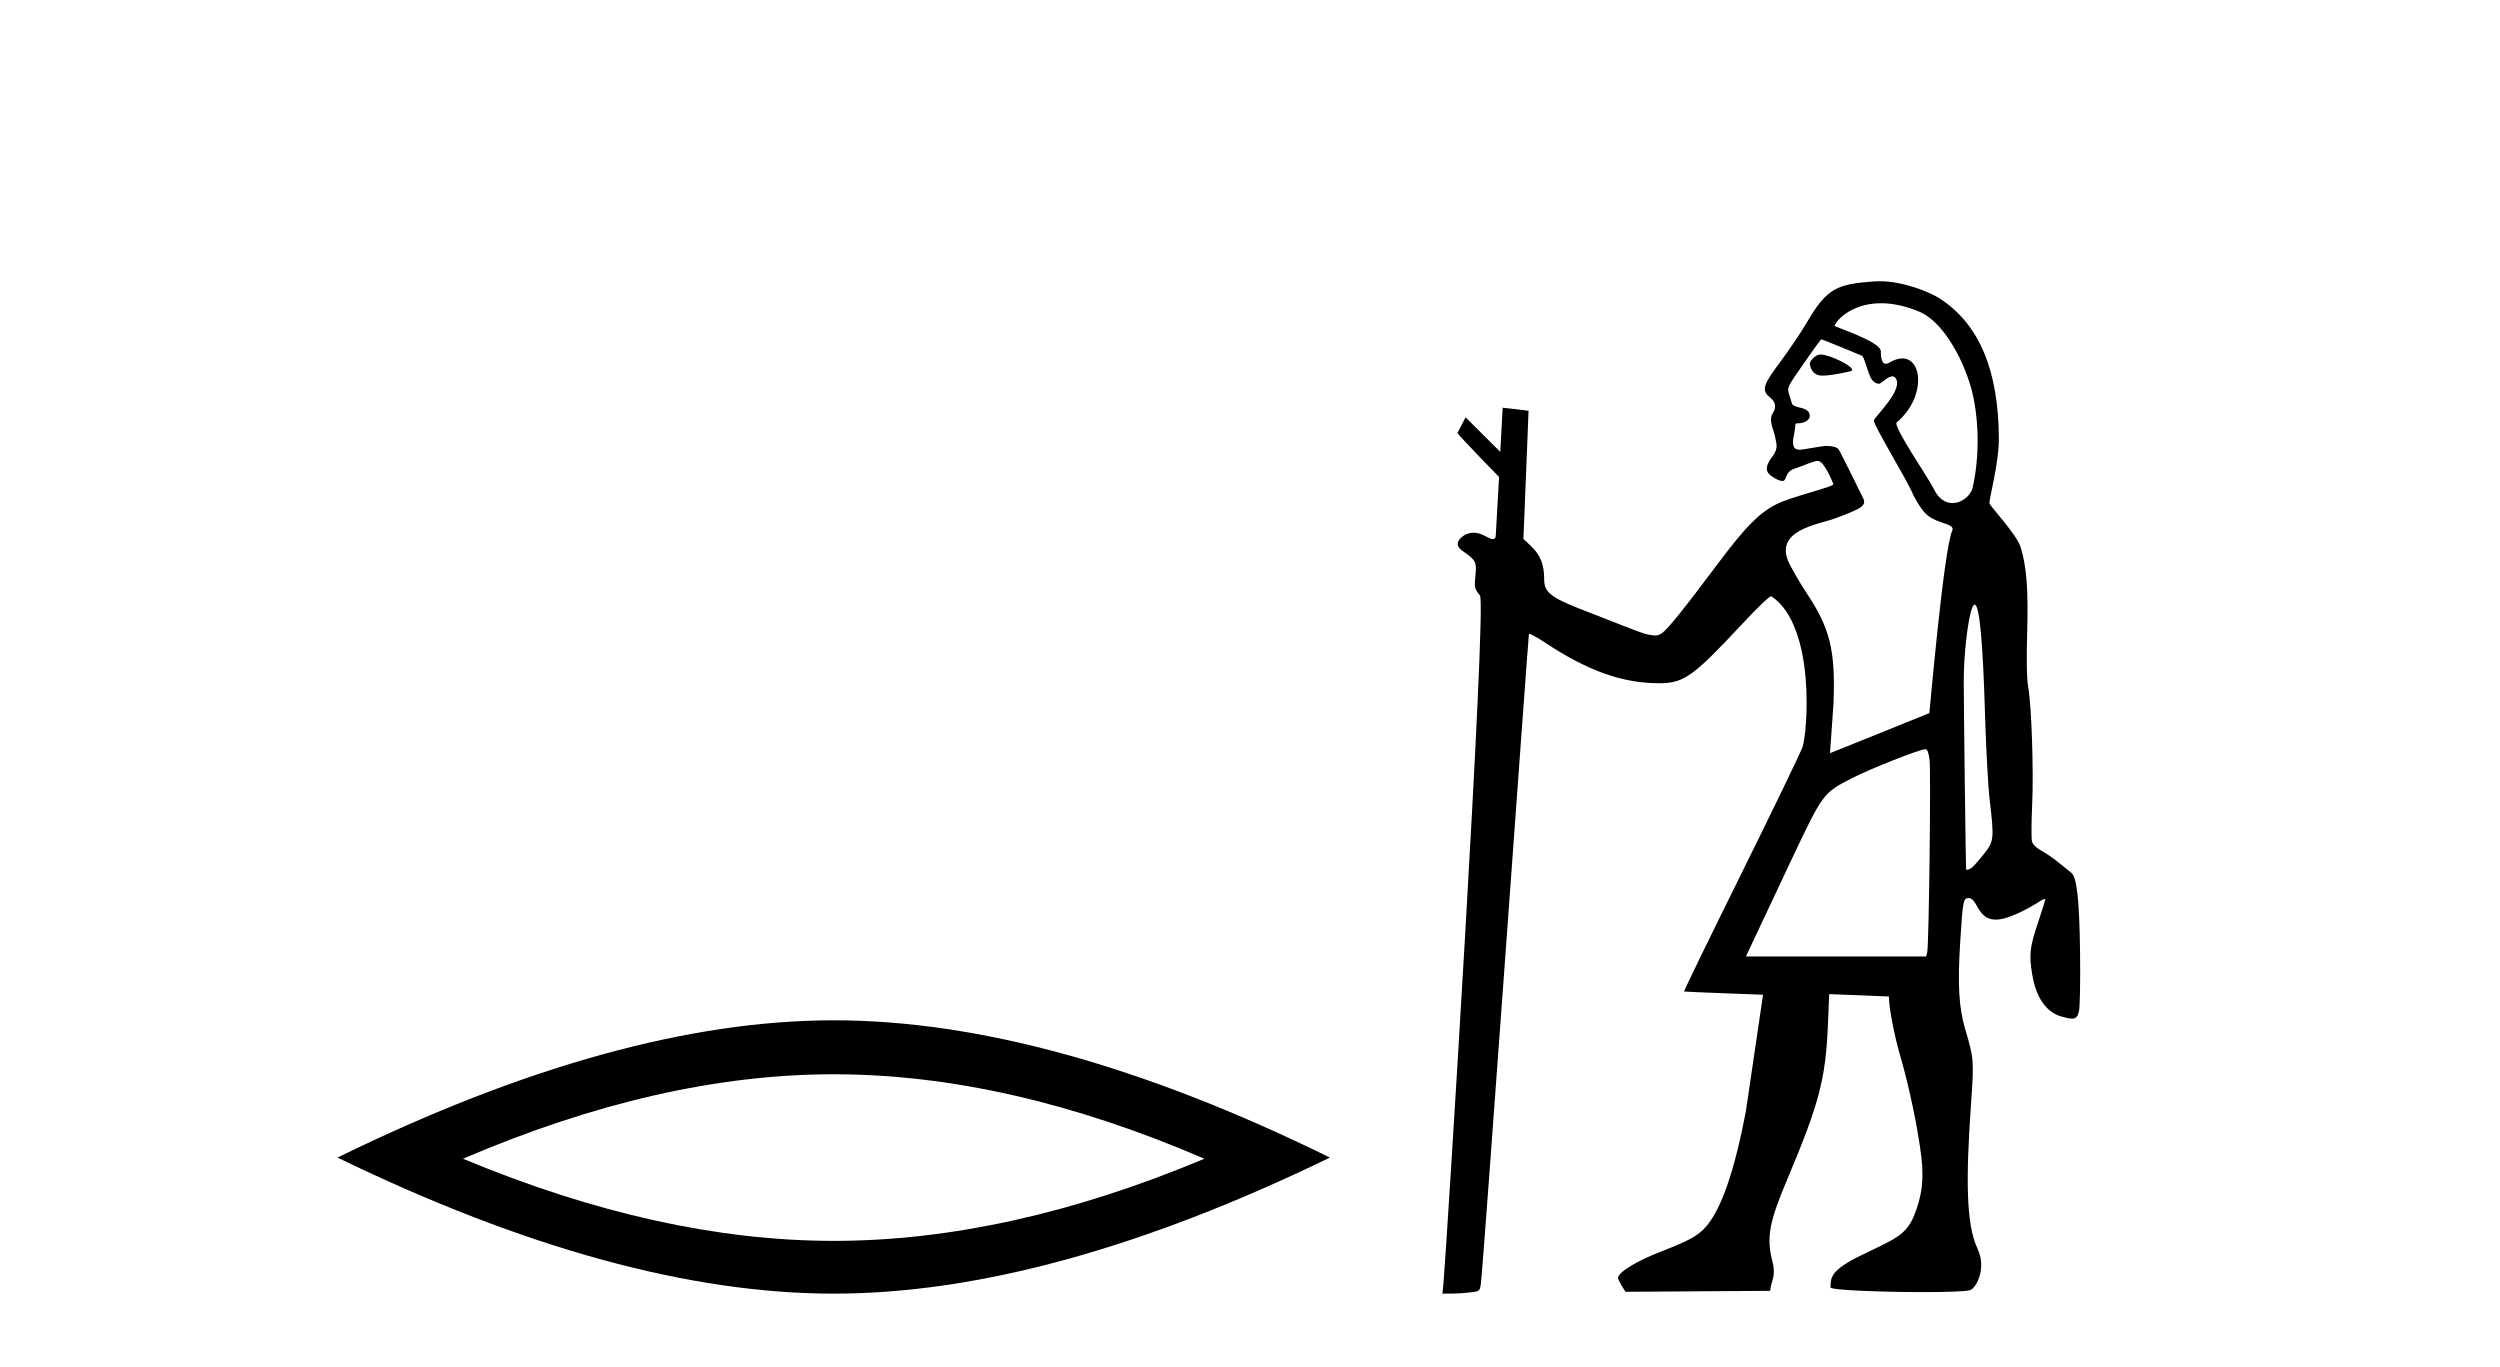
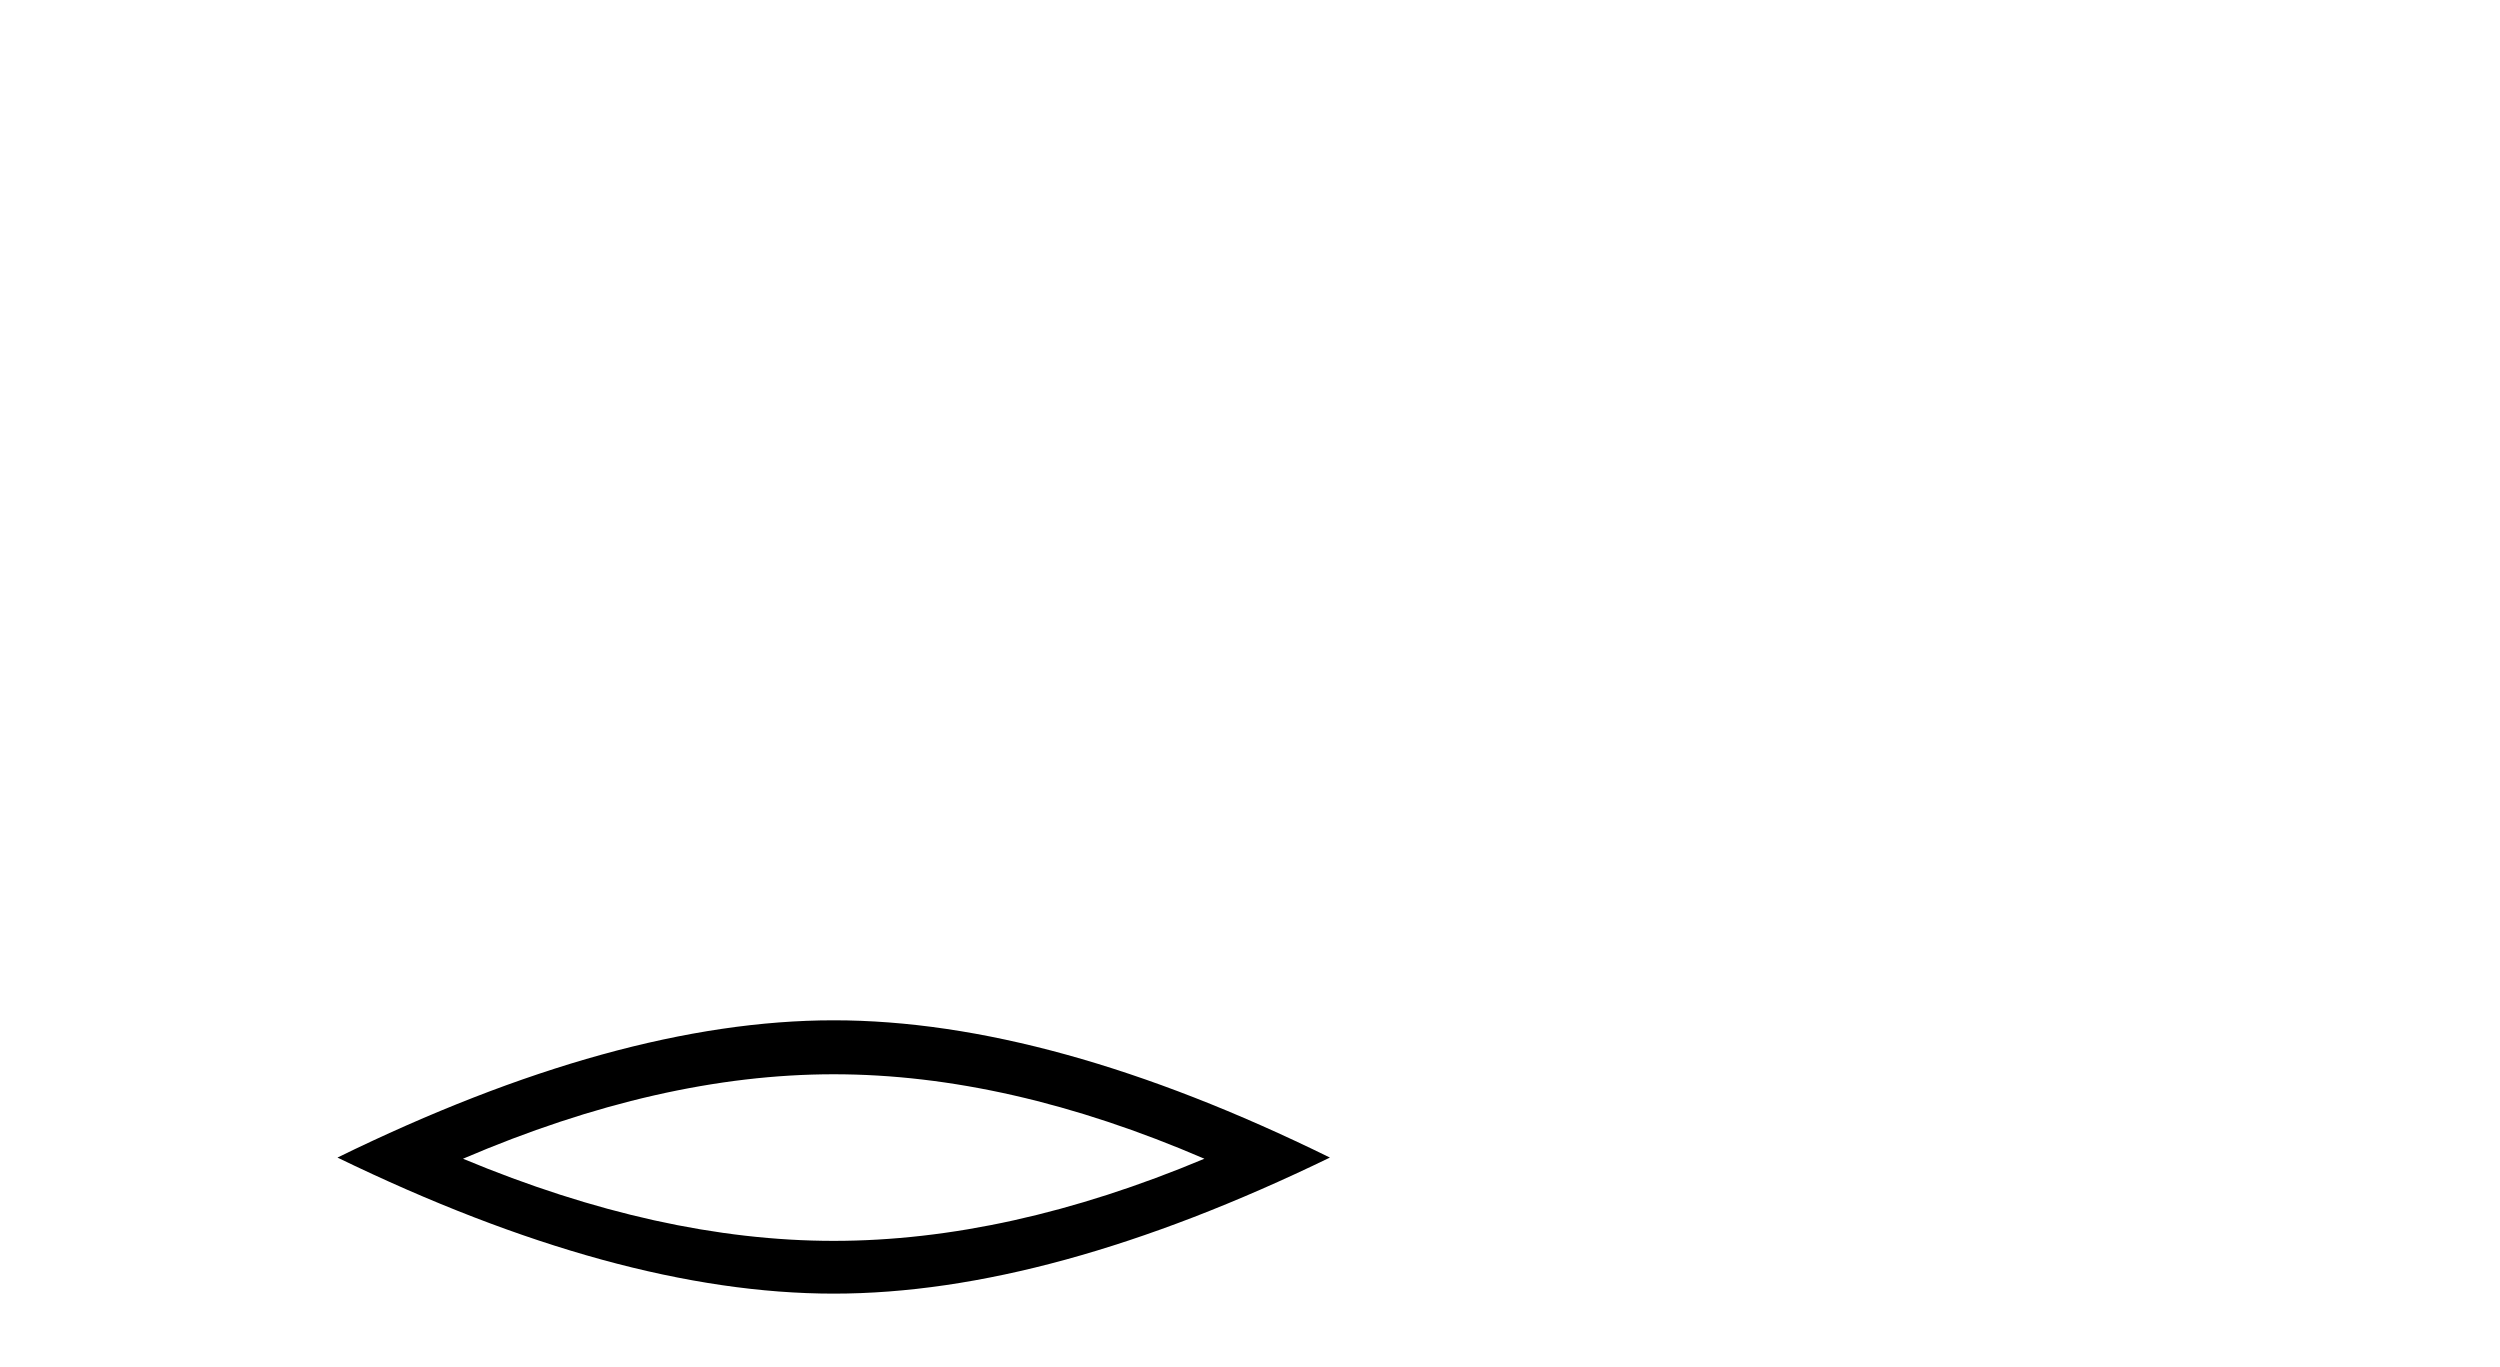
<svg xmlns="http://www.w3.org/2000/svg" width="75.0" height="41.0">
  <path d="M 25.011 32.228 Q 30.254 32.228 36.132 34.762 Q 30.254 37.226 25.011 37.226 Q 19.802 37.226 13.89 34.762 Q 19.802 32.228 25.011 32.228 ZM 25.011 30.609 Q 18.535 30.609 10.124 34.727 Q 18.535 38.809 25.011 38.809 Q 31.486 38.809 39.897 34.727 Q 31.521 30.609 25.011 30.609 Z" style="fill:#000000;stroke:none" />
-   <path d="M 54.613 10.635 C 54.591 10.635 54.571 10.638 54.556 10.643 C 54.436 10.681 54.299 10.821 54.295 10.907 C 54.294 10.932 54.322 11.24 54.626 11.267 C 54.642 11.269 54.66 11.269 54.68 11.269 C 54.949 11.269 55.531 11.145 55.555 11.121 C 55.663 11.013 54.898 10.635 54.613 10.635 ZM 56.429 9.097 C 56.754 9.097 57.136 9.167 57.579 9.35 C 58.241 9.623 58.86 10.665 59.133 11.638 C 59.323 12.311 59.435 13.481 59.182 14.618 C 59.127 14.868 58.857 15.092 58.574 15.092 C 58.373 15.092 58.165 14.979 58.022 14.682 C 57.854 14.333 56.773 12.78 56.902 12.671 C 57.776 11.933 57.686 10.752 57.068 10.752 C 56.956 10.752 56.827 10.791 56.682 10.878 C 56.641 10.903 56.606 10.914 56.577 10.914 C 56.43 10.914 56.425 10.638 56.425 10.54 C 56.425 10.244 55.04 9.81 55.04 9.777 C 55.04 9.682 55.489 9.097 56.429 9.097 ZM 54.637 10.182 C 54.689 10.182 55.871 10.678 55.871 10.678 C 56.039 10.956 56.05 11.512 56.375 11.512 C 56.427 11.512 56.635 11.29 56.773 11.29 C 56.8 11.29 56.824 11.298 56.844 11.318 C 57.176 11.643 56.215 12.523 56.215 12.615 C 56.215 12.779 57.197 14.363 57.404 14.86 C 57.661 15.328 57.78 15.518 58.241 15.669 C 58.472 15.744 58.621 15.803 58.57 15.912 C 58.309 16.474 57.889 21.383 57.88 21.393 C 57.871 21.403 54.9 22.595 54.9 22.595 L 55.006 21.092 C 55.065 19.51 54.905 18.854 54.2 17.795 C 53.96 17.434 53.747 17.039 53.692 16.932 C 53.157 15.899 54.583 15.73 55.055 15.552 C 55.963 15.21 56.018 15.162 55.85 14.855 C 55.805 14.773 55.203 13.531 55.155 13.476 C 55.097 13.411 54.971 13.378 54.798 13.378 C 54.657 13.378 54.076 13.493 53.995 13.493 C 53.818 13.493 53.741 13.39 53.823 13.021 C 53.889 12.723 53.814 12.699 53.941 12.699 C 54.133 12.699 54.293 12.599 54.293 12.478 C 54.293 12.344 54.199 12.27 53.965 12.22 C 53.862 12.198 53.77 12.15 53.761 12.115 C 53.752 12.079 53.714 11.954 53.677 11.839 C 53.609 11.628 53.609 11.628 54.102 10.918 C 54.373 10.527 54.613 10.196 54.635 10.183 C 54.636 10.182 54.636 10.182 54.637 10.182 ZM 59.241 18.139 C 59.383 18.139 59.486 19.236 59.55 21.411 C 59.579 22.426 59.642 23.583 59.689 23.983 C 59.828 25.168 59.821 25.241 59.514 25.625 C 59.37 25.805 59.212 25.984 59.164 26.023 C 59.108 26.067 59.044 26.095 59.009 26.095 C 58.994 26.095 58.984 26.09 58.982 26.079 C 58.974 26.03 58.912 21.11 58.912 20.442 C 58.911 19.664 59.033 18.585 59.159 18.253 C 59.188 18.177 59.215 18.139 59.241 18.139 ZM 57.761 22.476 C 57.822 22.476 57.857 22.568 57.887 22.801 C 57.931 23.156 57.868 28.359 57.817 28.566 L 57.785 28.693 L 52.378 28.693 L 53.722 25.839 C 54.699 23.775 54.686 23.792 55.582 23.334 C 56.126 23.055 57.598 22.476 57.761 22.476 ZM 56.389 8.437 C 56.33 8.437 56.272 8.439 56.215 8.443 C 55.128 8.523 54.813 8.631 54.214 9.659 C 54.038 9.961 53.679 10.495 53.416 10.846 C 52.918 11.51 52.858 11.671 53.036 11.867 C 53.102 11.939 53.388 12.082 53.176 12.408 C 53.046 12.608 53.232 12.956 53.251 13.097 C 53.276 13.281 53.379 13.423 53.168 13.702 C 52.888 14.073 53.021 14.203 53.177 14.305 C 53.301 14.385 53.391 14.429 53.481 14.429 C 53.609 14.429 53.539 14.156 53.828 14.063 C 54.165 13.954 54.381 13.829 54.54 13.829 C 54.726 13.829 54.98 14.467 55.001 14.522 C 55.034 14.606 53.728 14.896 53.268 15.139 C 52.751 15.413 52.356 15.817 51.542 16.902 C 50.482 18.318 50.024 18.886 49.854 18.997 C 49.784 19.043 49.734 19.065 49.655 19.065 C 49.593 19.065 49.514 19.052 49.395 19.027 C 49.222 18.991 48.064 18.52 47.738 18.397 C 46.528 17.939 46.325 17.791 46.325 17.373 C 46.325 16.939 46.214 16.656 45.944 16.397 L 45.703 16.166 L 45.857 12.326 C 45.848 12.317 45.081 12.231 45.081 12.231 L 45.008 13.556 L 43.967 12.519 L 43.725 12.989 C 43.725 13.033 44.972 14.31 44.972 14.31 L 44.872 16.075 C 44.868 16.146 44.836 16.172 44.79 16.172 C 44.718 16.172 44.611 16.111 44.516 16.061 C 44.412 16.008 44.306 15.981 44.205 15.981 C 44.084 15.981 43.969 16.019 43.874 16.094 C 43.685 16.243 43.684 16.396 43.873 16.525 C 44.276 16.802 44.304 16.855 44.263 17.266 C 44.226 17.631 44.232 17.654 44.399 17.865 C 44.609 18.13 43.366 37.918 43.303 38.513 L 43.272 38.809 L 43.541 38.809 C 43.689 38.809 43.941 38.793 44.1 38.773 C 44.382 38.74 44.392 38.732 44.424 38.534 C 44.489 38.119 45.851 19.04 45.868 19.018 C 45.87 19.017 45.873 19.016 45.877 19.016 C 45.921 19.016 46.111 19.119 46.325 19.261 C 47.628 20.126 48.665 20.497 49.778 20.497 C 49.783 20.497 49.789 20.497 49.794 20.497 C 50.511 20.495 50.804 20.286 52.229 18.758 C 52.732 18.219 53.077 17.887 53.138 17.887 C 53.14 17.887 53.142 17.888 53.144 17.889 C 54.49 18.794 54.222 22.036 54.072 22.421 C 53.981 22.654 53.141 24.392 52.204 26.284 C 51.268 28.175 50.511 29.733 50.522 29.745 C 50.534 29.756 52.891 29.842 52.891 29.842 L 52.373 33.359 C 52.031 35.142 51.636 36.281 51.177 36.803 C 50.943 37.07 50.672 37.22 49.857 37.536 C 49.104 37.828 48.566 38.153 48.54 38.332 C 48.531 38.396 48.764 38.754 48.764 38.754 L 53.105 38.725 C 53.127 38.432 53.291 38.309 53.173 37.847 C 52.983 37.108 53.086 36.643 53.614 35.39 C 54.583 33.088 54.77 32.372 54.839 30.713 L 54.876 29.823 L 56.667 29.895 C 56.667 30.227 56.825 31.052 57.01 31.686 C 57.277 32.598 57.552 33.925 57.642 34.726 C 57.718 35.403 57.659 35.876 57.427 36.456 C 57.182 37.067 56.828 37.175 55.837 37.659 C 54.934 38.1 54.916 38.312 54.915 38.623 C 54.915 38.706 56.488 38.763 57.712 38.763 C 58.413 38.763 58.999 38.744 59.111 38.702 C 59.28 38.638 59.611 38.061 59.323 37.453 C 58.985 36.737 58.972 35.38 59.129 33.151 C 59.223 31.803 59.22 31.769 58.954 30.866 C 58.763 30.216 58.725 29.524 58.809 28.213 C 58.885 27.015 58.9 26.941 59.062 26.941 C 59.147 26.941 59.222 27.017 59.321 27.203 C 59.462 27.468 59.628 27.589 59.87 27.589 C 59.937 27.589 60.01 27.58 60.089 27.562 C 60.349 27.504 60.831 27.277 61.174 27.051 C 61.25 27.001 61.316 26.97 61.344 26.97 C 61.353 26.97 61.358 26.974 61.358 26.981 C 61.358 27.008 61.256 27.334 61.132 27.704 C 60.891 28.422 60.867 28.653 60.97 29.254 C 61.088 29.941 61.392 30.371 61.851 30.498 C 61.991 30.537 62.09 30.559 62.162 30.559 C 62.286 30.559 62.33 30.495 62.368 30.346 C 62.398 30.228 62.413 29.447 62.402 28.58 C 62.382 26.987 62.307 26.309 62.136 26.181 C 62.093 26.148 61.935 26.02 61.784 25.896 C 61.634 25.771 61.396 25.606 61.254 25.528 C 61.088 25.437 60.984 25.336 60.959 25.242 C 60.938 25.162 60.941 24.679 60.964 24.168 C 61.013 23.137 60.947 21.179 60.846 20.611 C 60.802 20.365 60.792 19.844 60.814 19.029 C 60.851 17.676 60.804 17.036 60.622 16.421 C 60.51 16.043 59.708 15.192 59.686 15.104 C 59.659 14.995 59.973 13.917 59.966 13.123 C 59.95 11.144 59.398 9.719 58.167 8.94 C 57.887 8.763 57.103 8.437 56.389 8.437 Z" style="fill:#000000;stroke:none" />
</svg>